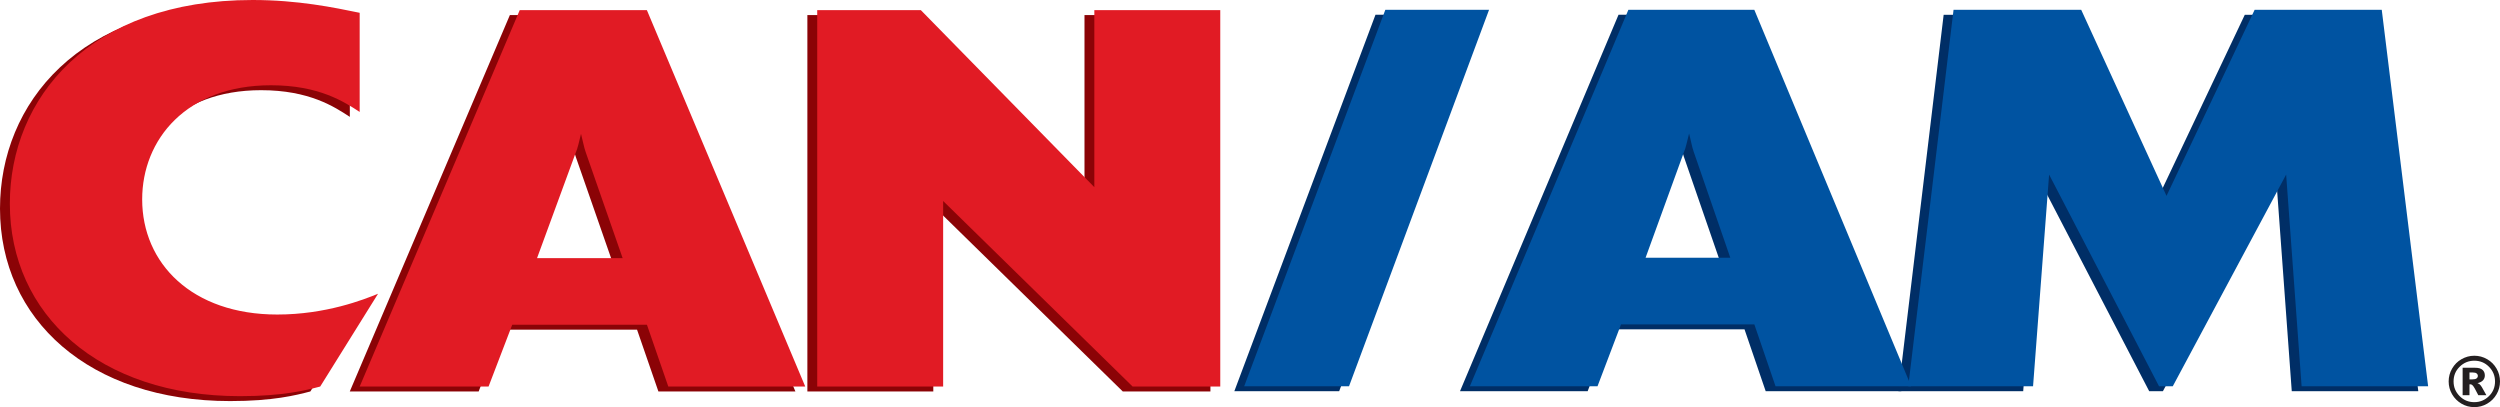
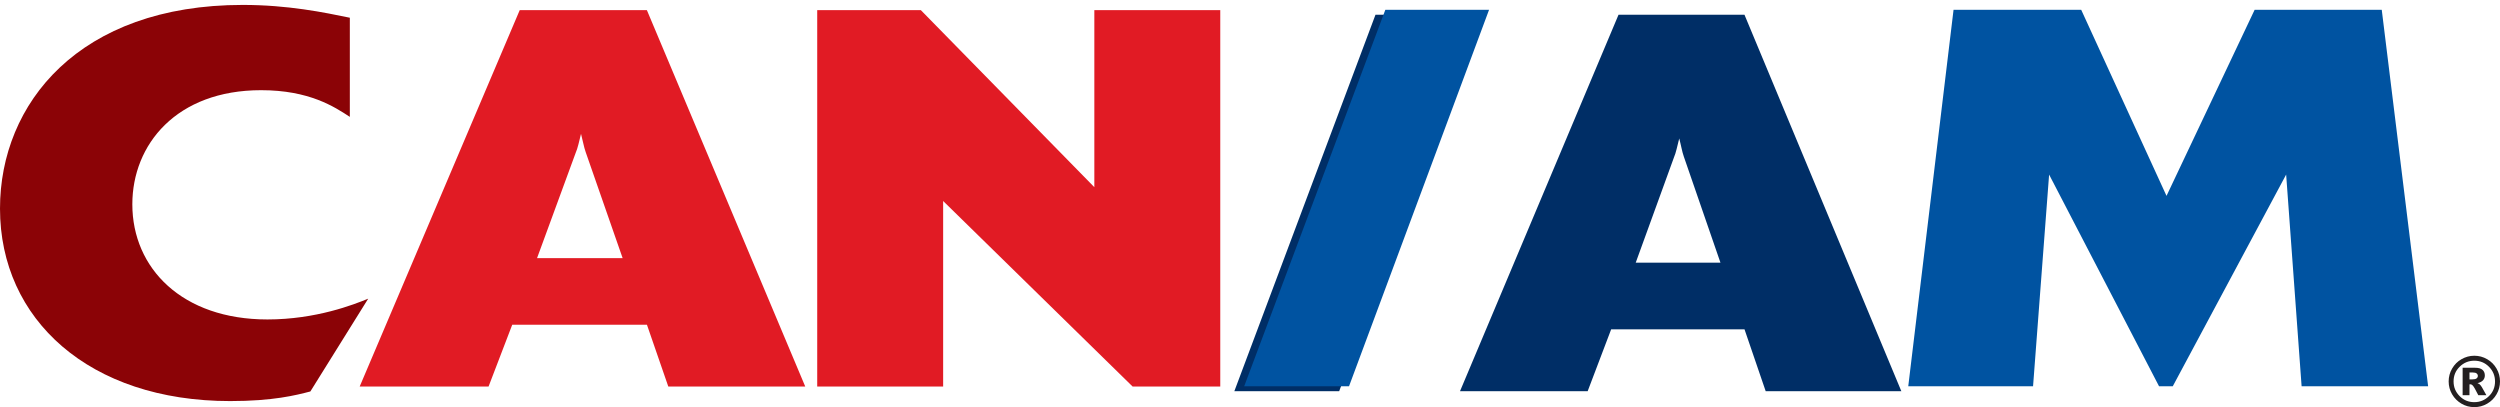
<svg xmlns="http://www.w3.org/2000/svg" id="Layer_1" viewBox="0 0 507.82 82.7">
  <defs>
    <style>
      .cls-1 {
        fill: #002e66;
      }

      .cls-2 {
        fill: #231f20;
      }

      .cls-3 {
        fill: #8b0306;
      }

      .cls-4 {
        fill: #e11b24;
      }

      .cls-5 {
        fill: #0053a1;
      }
    </style>
  </defs>
  <g>
    <path class="cls-3" d="M63.03,79.52c-2.91.76-7.56,1.95-16.28,1.95C18.14,81.47,0,64.9,0,42.37,0,21.04,16.05,1,49.31,1c9.19,0,16.51,1.52,21.75,2.6v20.14c-3.14-2.06-8.26-5.42-18.02-5.42-17.21,0-26.16,11.05-26.16,23.18,0,13,10.12,23.39,27.44,23.39,9.88,0,17.56-3.03,20.47-4.22l-11.75,18.85Z" />
-     <path class="cls-3" d="M161.57,79.52h-27.83l-4.34-12.56h-27.36l-4.81,12.56h-26.18L103.57,3.06h25.83l32.17,76.46ZM124.47,53.42l-7.51-21.55c-.35-.97-.59-2.38-.94-3.68-.35,1.41-.7,3.03-1.06,3.79l-7.87,21.45h17.38Z" />
-     <path class="cls-3" d="M245.86,79.52h-17.79l-38.49-37.69v37.69h-25.58V3.06h21.05l35.24,35.96V3.06h25.58v76.46Z" />
    <path class="cls-1" d="M272.03,79.46h-21.3L279.4,2.99h21.07l-28.44,76.46Z" />
    <path class="cls-1" d="M386.22,79.46h-27.56l-4.3-12.56h-27.09l-4.77,12.56h-25.93L328.77,2.99h25.58l31.86,76.46ZM349.47,53.35l-7.44-21.55c-.35-.97-.58-2.38-.93-3.68-.35,1.41-.7,3.03-1.05,3.79l-7.79,21.45h17.21Z" />
-     <path class="cls-1" d="M491.22,79.46h-25.7l-3.14-43-23.03,43h-2.79l-22.33-43-3.26,43h-25.35l9.19-76.46h25.93l17.33,37.8,17.91-37.8h25.82l9.42,76.46Z" />
  </g>
  <g>
-     <path class="cls-4" d="M65.03,78.52c-2.91.76-7.56,1.95-16.28,1.95-28.61,0-46.75-16.57-46.75-39.1C2,20.04,18.05,0,51.31,0c9.19,0,16.51,1.52,21.75,2.6v20.14c-3.14-2.06-8.26-5.42-18.02-5.42-17.21,0-26.16,11.05-26.16,23.18,0,13,10.12,23.39,27.44,23.39,9.88,0,17.56-3.03,20.47-4.22l-11.75,18.85Z" />
    <path class="cls-4" d="M163.58,78.52h-27.83l-4.34-12.56h-27.36l-4.81,12.56h-26.18L105.57,2.06h25.83l32.17,76.46ZM126.47,52.42l-7.51-21.55c-.35-.97-.59-2.38-.94-3.68-.35,1.41-.7,3.03-1.06,3.79l-7.87,21.45h17.38Z" />
    <path class="cls-4" d="M247.86,78.52h-17.79l-38.49-37.69v37.69h-25.58V2.06h21.05l35.24,35.96V2.06h25.58v76.46Z" />
    <path class="cls-5" d="M274.03,78.46h-21.3L281.4,1.99h21.07l-28.44,76.46Z" />
-     <path class="cls-5" d="M388.22,78.46h-27.56l-4.3-12.56h-27.09l-4.77,12.56h-25.93L330.77,1.99h25.58l31.86,76.46ZM351.47,52.35l-7.44-21.55c-.35-.97-.58-2.38-.93-3.68-.35,1.41-.7,3.03-1.05,3.79l-7.79,21.45h17.21Z" />
    <path class="cls-5" d="M493.22,78.46h-25.7l-3.14-43-23.03,43h-2.79l-22.33-43-3.26,43h-25.35L396.82,1.99h25.93l17.33,37.8L457.98,1.99h25.82l9.42,76.46Z" />
  </g>
  <path class="cls-2" d="M507.82,77.48c0,.93-.23,1.8-.7,2.61-.47.81-1.1,1.44-1.91,1.91s-1.68.7-2.61.7-1.8-.23-2.6-.7-1.44-1.1-1.91-1.91c-.47-.81-.7-1.68-.7-2.61s.23-1.8.7-2.61c.47-.81,1.1-1.45,1.91-1.91s1.67-.7,2.6-.7,1.8.23,2.61.7,1.44,1.1,1.91,1.91c.47.81.7,1.68.7,2.61ZM506.81,77.48c0-1.16-.41-2.15-1.23-2.98s-1.82-1.23-2.98-1.23-2.15.41-2.98,1.23-1.23,1.81-1.23,2.98.41,2.15,1.23,2.98,1.82,1.23,2.98,1.23,2.15-.41,2.98-1.23,1.23-1.81,1.23-2.98ZM500.23,74.7h2.5c.71,0,1.22.14,1.54.43.32.28.47.67.47,1.14,0,.37-.12.7-.36.97s-.62.47-1.14.59c.21.08.37.17.47.26.14.13.29.32.44.57,0,.02.31.56.9,1.61h-1.64c-.53-1.06-.89-1.7-1.07-1.9-.18-.21-.36-.31-.55-.31-.04,0-.1,0-.17.02v2.19h-1.39v-5.58ZM501.62,77.06h.6c.4,0,.68-.06.85-.2.16-.13.25-.3.25-.5s-.08-.37-.24-.5c-.16-.13-.42-.2-.8-.2h-.66v1.39Z" />
</svg>